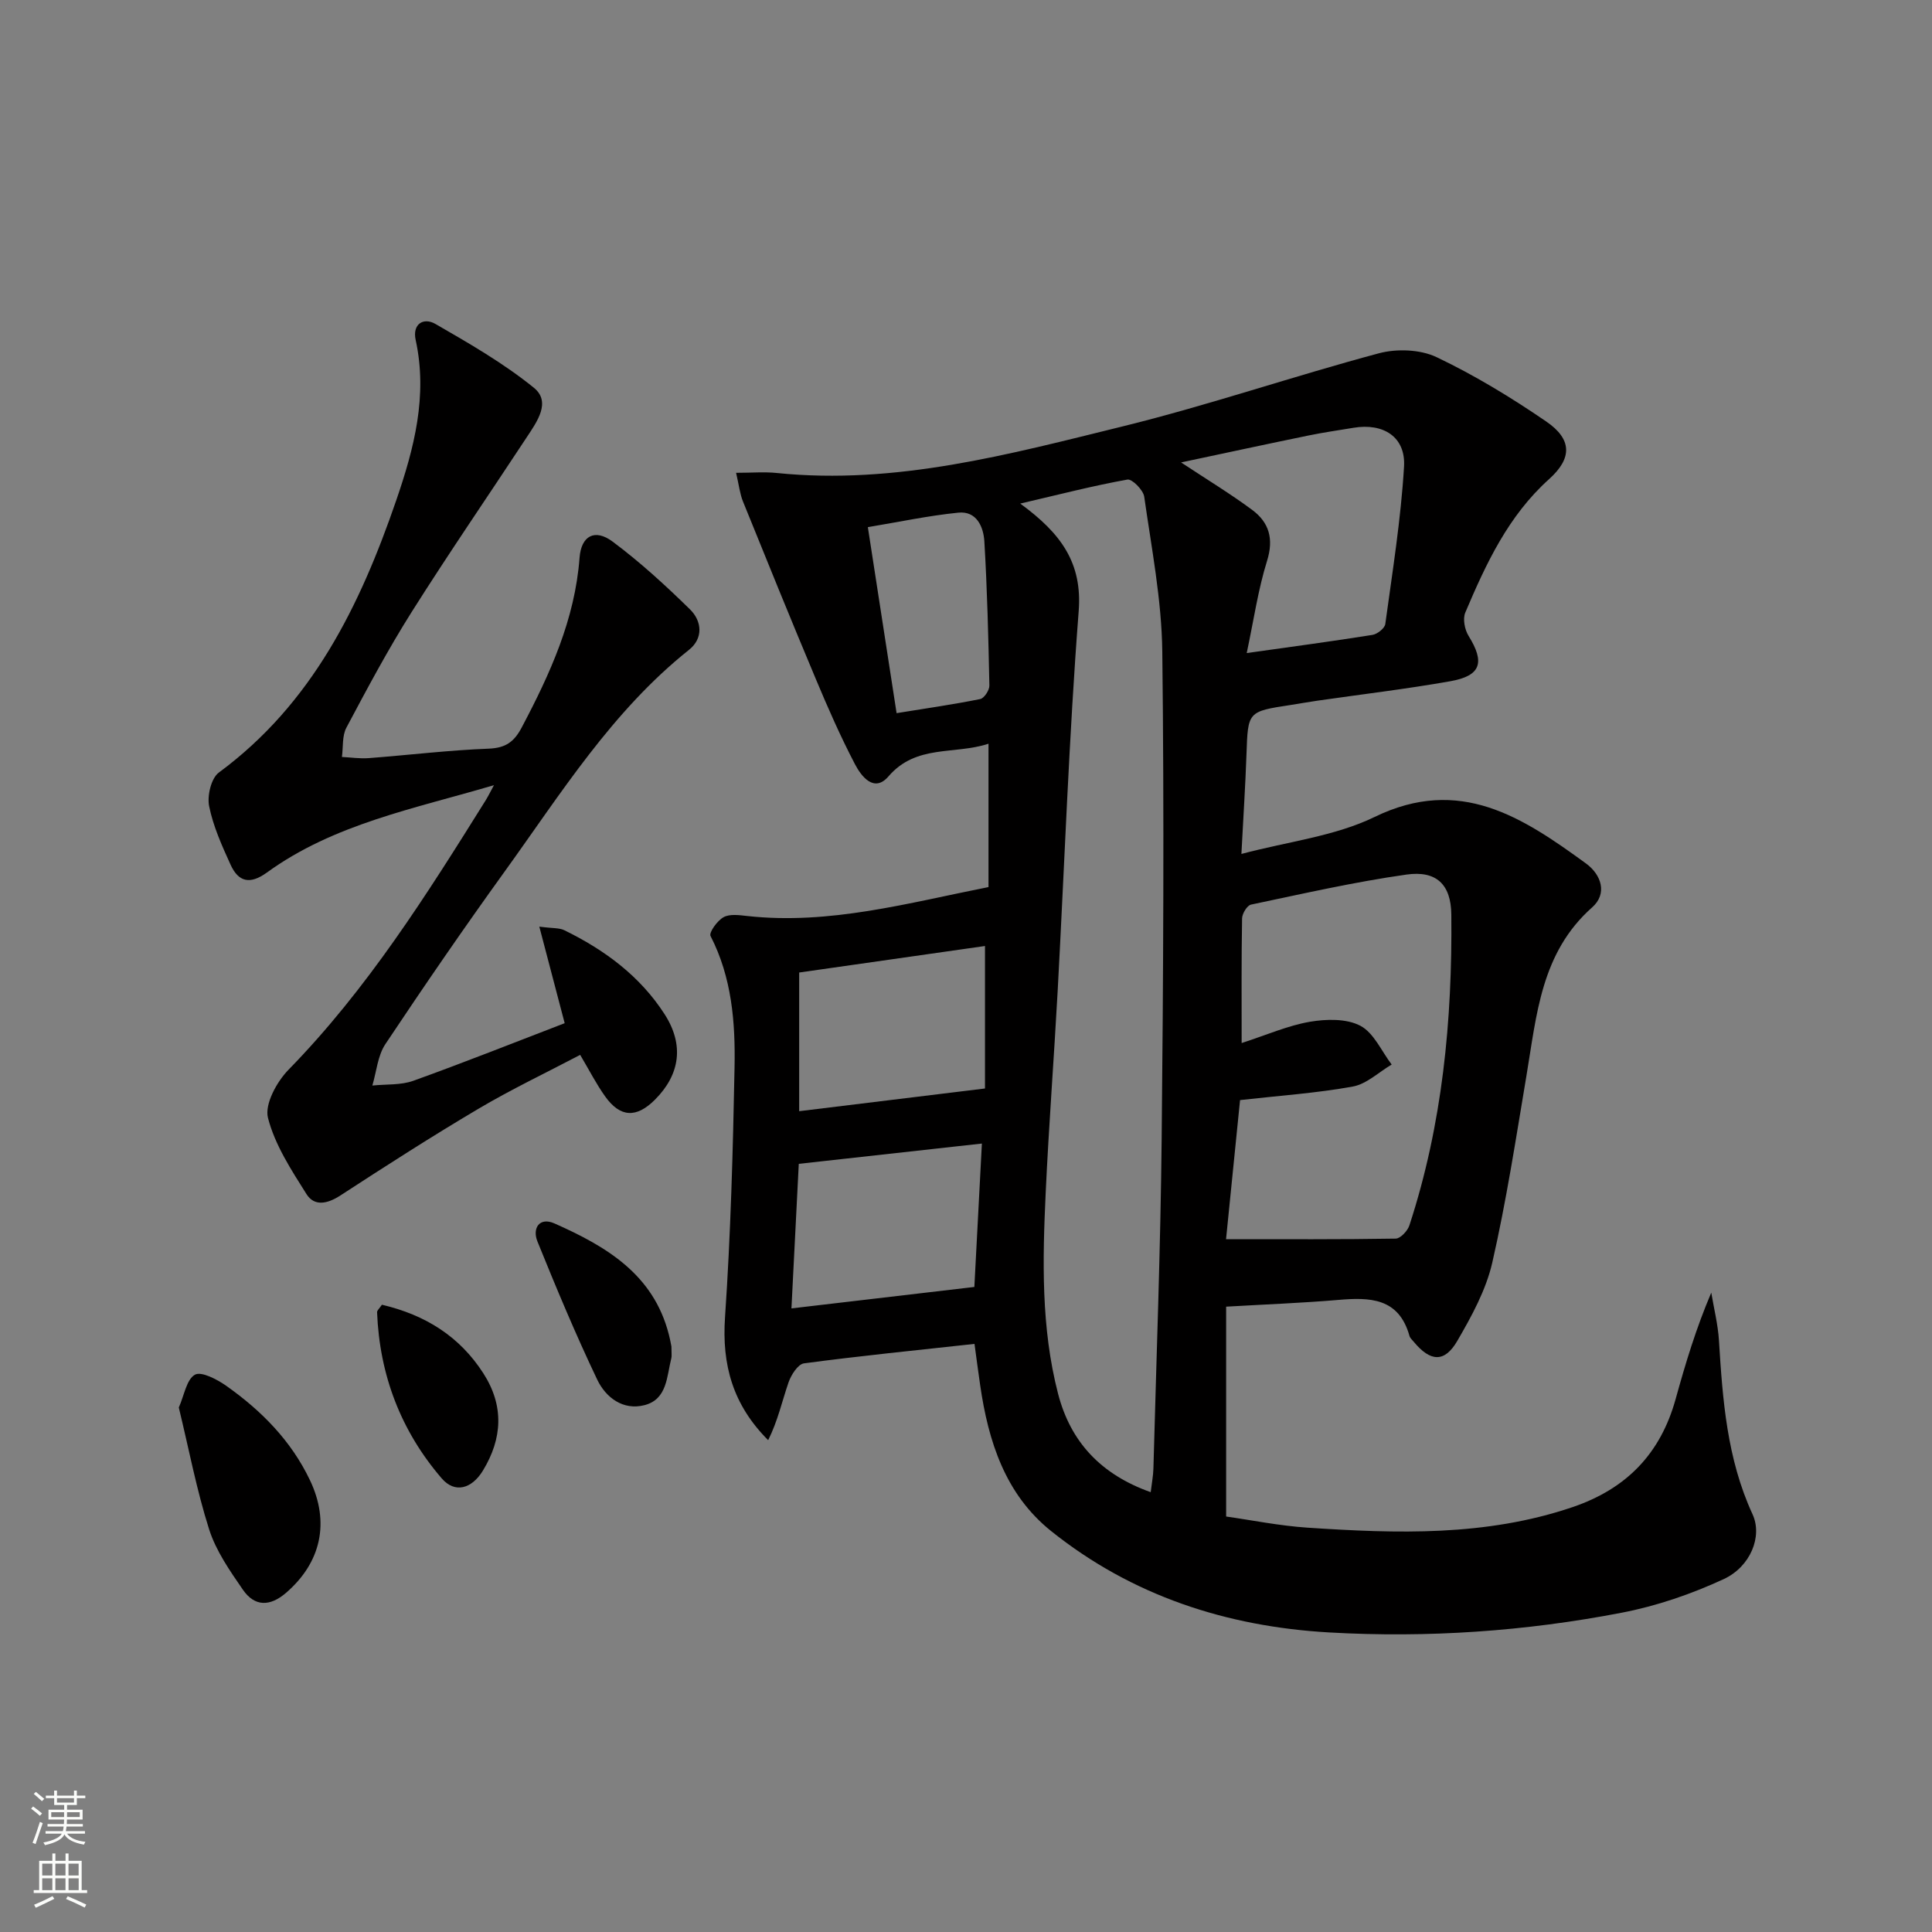
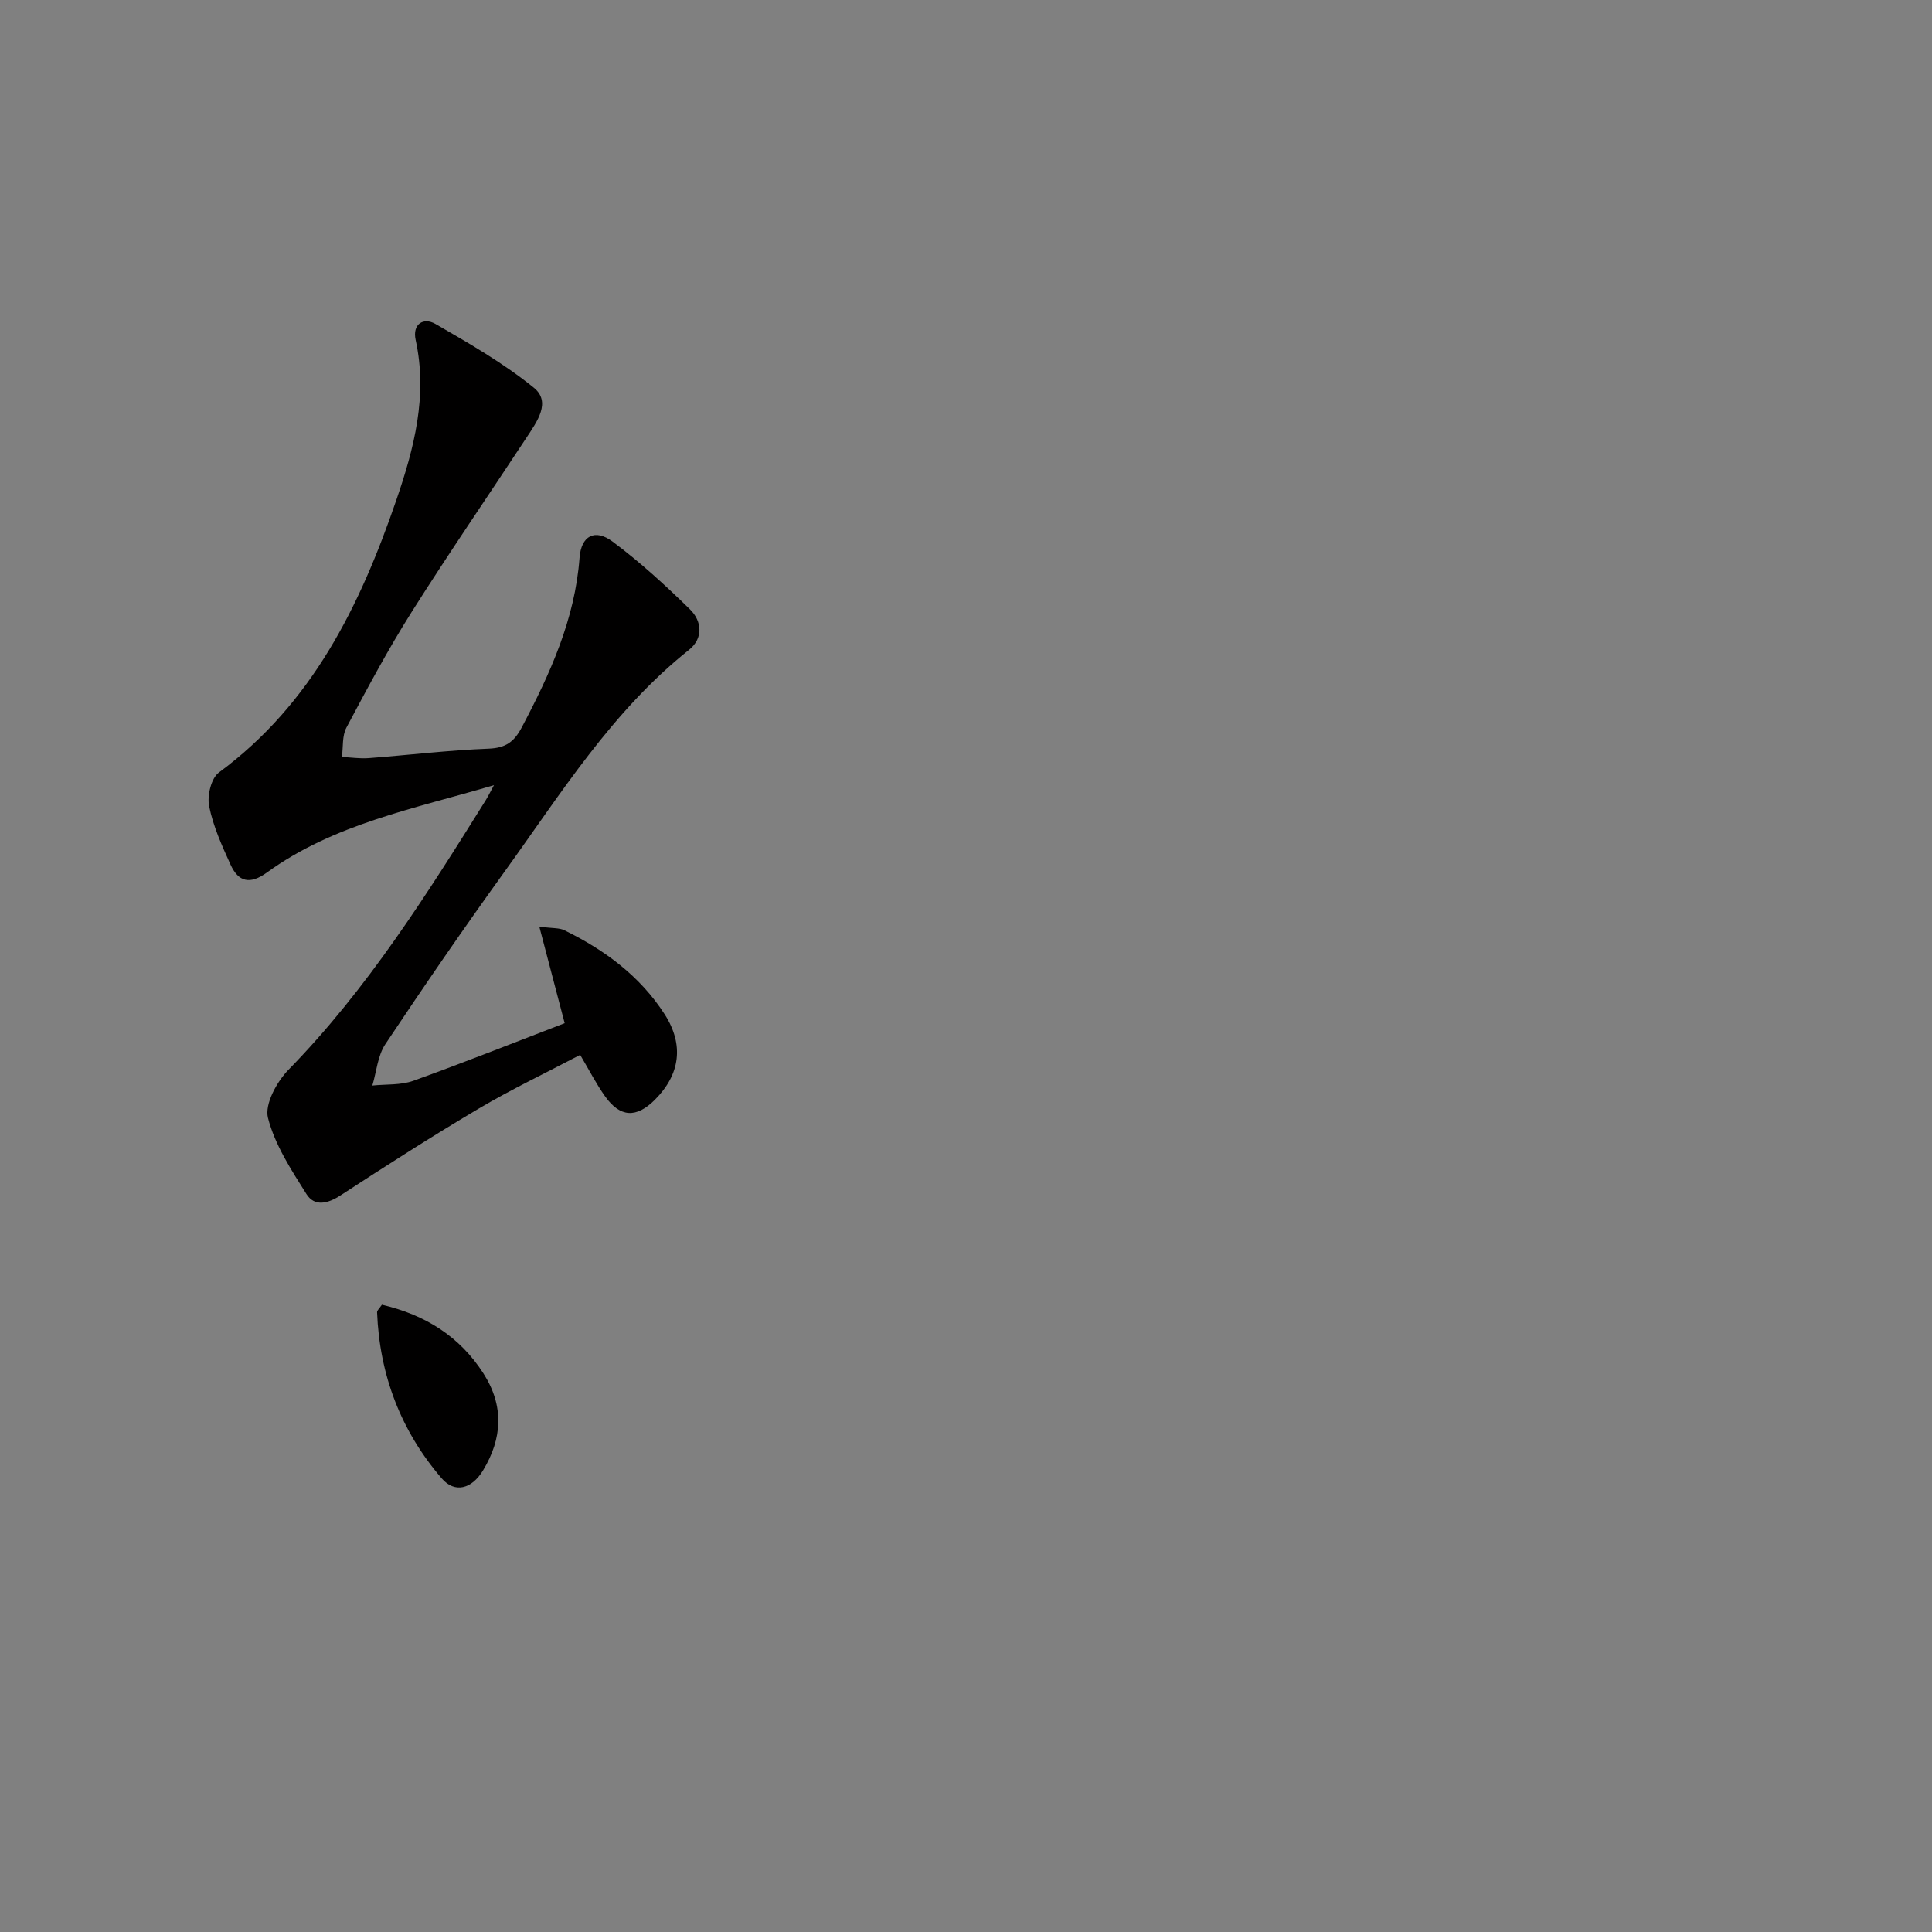
<svg xmlns="http://www.w3.org/2000/svg" enable-background="new 0 0 400 400" viewBox="0 0 400 400">
  <rect x="0" y="0" width="400" height="400" fill="#808080" stroke="none" />
  <g fill="#010000">
-     <path d="m201.76 278.24c-12.23 1.34-23.8 2.49-35.31 4.03-1.24.17-2.66 2.39-3.19 3.93-1.35 3.92-2.23 8-4.22 11.97-7.33-7.33-9.61-15.61-8.93-25.47 1.17-17.21 1.64-34.47 1.97-51.72.18-9.3-.55-18.59-4.97-27.19-.37-.71 1.4-3.19 2.7-3.9s3.27-.42 4.91-.24c17.04 1.87 33.28-2.7 49.94-5.99 0-9.77 0-19.36 0-29.68-7.11 2.33-14.97.08-20.71 6.76-2.98 3.47-5.63-.01-6.94-2.52-2.99-5.72-5.6-11.66-8.1-17.63-5.13-12.21-10.11-24.47-15.08-36.75-.65-1.61-.84-3.41-1.43-5.95 3.27 0 5.88-.23 8.45.04 24.65 2.52 48.15-3.89 71.62-9.66 17.82-4.39 35.25-10.37 52.99-15.12 3.71-.99 8.57-.82 11.96.79 7.9 3.76 15.47 8.37 22.7 13.32 5.38 3.68 5.42 7.61.61 11.93-8.46 7.6-13.07 17.52-17.36 27.64-.55 1.31-.12 3.53.68 4.82 3.41 5.49 2.6 8.26-3.77 9.39-9.15 1.62-18.39 2.71-27.6 4.04-1.81.26-3.6.59-5.41.87-8.96 1.36-8.89 1.36-9.2 10.2-.22 6.45-.65 12.89-1.05 20.65 9.69-2.58 19.34-3.66 27.58-7.66 17.66-8.58 30.65.09 43.76 9.63 3.21 2.34 4.47 6.27 1.28 9.09-10.62 9.4-11.49 22.3-13.61 34.88-2.17 12.93-4.15 25.91-7.07 38.67-1.3 5.68-4.28 11.11-7.25 16.22-2.65 4.55-5.58 4.31-9.01.17-.32-.38-.75-.76-.88-1.2-2.21-7.94-8.23-8.03-14.81-7.46-7.42.63-14.88.91-23.15 1.39v43.45c5.19.73 11.01 1.92 16.89 2.31 18.45 1.22 36.85 1.84 54.81-4.25 11.2-3.8 18.24-11.09 21.37-22.41 2.03-7.33 4.22-14.62 7.37-22 .55 3.29 1.38 6.57 1.59 9.88.76 12.31 1.65 24.49 6.95 35.99 2.13 4.61-.45 10.88-5.95 13.43-6.69 3.1-13.88 5.57-21.11 6.96-19.98 3.86-40.26 5.25-60.58 4.09-21.21-1.21-40.84-7.58-57.59-21-9.49-7.6-13-18.58-14.68-30.22-.41-2.77-.76-5.54-1.17-8.52zm36.48 30.7c.24-1.99.52-3.42.56-4.86.61-22.77 1.48-45.54 1.71-68.31.34-33.62.53-67.26.13-100.88-.13-10.7-2.23-21.4-3.74-32.05-.2-1.39-2.51-3.72-3.48-3.55-7.03 1.26-13.96 3.05-22.19 4.97 8.52 6.22 12.87 12.33 12.1 22.28-2.02 26.16-2.93 52.4-4.35 78.61-.76 13.92-1.83 27.83-2.48 41.76-.65 13.95-.98 27.96 2.56 41.64 2.58 9.98 8.86 16.72 19.18 20.39zm18.83-92.99c5.27-1.71 9.59-3.62 14.11-4.4 3.41-.58 7.58-.69 10.46.82 2.8 1.47 4.38 5.26 6.49 8.03-2.68 1.58-5.19 4.04-8.06 4.56-7.47 1.36-15.09 1.87-23.33 2.8-.98 9.72-1.98 19.69-2.9 28.8 12.28 0 23.71.07 35.13-.12.98-.02 2.46-1.6 2.83-2.74 6.84-20.9 8.9-42.5 8.68-64.34-.06-6.28-3.12-9.16-9.28-8.29-10.81 1.53-21.49 3.97-32.19 6.22-.81.17-1.83 1.86-1.85 2.85-.15 8.29-.09 16.6-.09 25.81zm1.05-80.74c9.34-1.32 17.7-2.43 26.02-3.76 1.02-.16 2.55-1.37 2.67-2.25 1.48-10.84 3.23-21.68 3.88-32.59.37-6.16-4.28-9.08-10.47-8.04-3.11.52-6.24.96-9.33 1.6-8.67 1.78-17.31 3.65-26.36 5.57 5.37 3.55 10.19 6.47 14.71 9.82 3.5 2.59 4.52 5.97 3.09 10.56-1.86 5.96-2.75 12.23-4.21 19.09zm-92.66 66.14v28.71c12.75-1.56 25.17-3.08 38.47-4.7 0-9.96 0-19.96 0-29.5-12.54 1.78-25.44 3.62-38.47 5.49zm-1.6 69.54c13.05-1.53 25.33-2.97 37.87-4.44.53-10.08 1.06-20.08 1.56-29.69-12.73 1.41-25.15 2.78-37.91 4.2-.48 9.55-.98 19.42-1.52 29.93zm21.77-123.24c6.05-.98 11.71-1.79 17.31-2.92.82-.16 1.92-1.84 1.9-2.79-.2-9.95-.45-19.91-1.04-29.85-.18-3.01-1.6-6.34-5.39-5.95-6.16.62-12.25 1.92-18.73 3 1.98 12.83 3.85 24.93 5.95 38.51z" />
    <path d="m102.27 162.56c-16.4 4.86-33.11 8-47 18.08-3.52 2.55-5.9 1.98-7.54-1.63-1.78-3.91-3.59-7.93-4.43-12.09-.44-2.17.42-5.81 2.02-6.98 19.32-14.25 29.21-34.51 36.72-56.36 3.7-10.76 6.54-21.63 4.02-33.19-.72-3.29 1.6-4.75 4.09-3.32 7.01 4.04 14.11 8.13 20.37 13.2 3.66 2.96.64 7.06-1.47 10.27-7.95 12.08-16.14 24-23.86 36.23-4.87 7.72-9.18 15.81-13.47 23.88-.91 1.7-.65 4.03-.93 6.07 1.85.09 3.72.38 5.56.24 8.28-.63 16.54-1.64 24.83-1.96 3.55-.14 5.28-1.43 6.86-4.43 5.85-11.08 10.99-22.32 11.95-35.09.34-4.55 3.16-6.09 6.84-3.35 5.68 4.23 10.96 9.07 16.03 14.04 2.48 2.43 2.79 5.99-.22 8.38-15.91 12.67-26.51 29.74-38.17 45.91-8.46 11.73-16.66 23.67-24.68 35.71-1.6 2.4-1.84 5.7-2.7 8.58 2.84-.3 5.89-.05 8.5-.99 10.59-3.81 21.06-7.98 31.32-11.92-1.77-6.72-3.37-12.84-5.25-19.99 2.77.37 4.13.23 5.17.74 8.35 4.08 15.7 9.5 20.78 17.41 4.07 6.34 3.19 12.47-2 17.67-3.84 3.85-7.19 3.72-10.33-.68-1.82-2.55-3.26-5.38-5.16-8.59-7.04 3.7-14.22 7.11-21.03 11.14-9.69 5.73-19.18 11.83-28.62 17.97-2.65 1.72-5.36 2.34-7.02-.29-3.15-5-6.54-10.19-7.97-15.78-.72-2.82 1.82-7.47 4.25-9.96 16.32-16.7 28.63-36.26 40.89-55.89.59-.99 1.1-2.03 1.65-3.03z" />
-     <path d="m37.02 291.41c1.13-2.53 1.59-5.8 3.33-6.79 1.33-.75 4.59.96 6.48 2.29 7.28 5.14 13.44 11.36 17.34 19.54 4.16 8.72 2.32 17.06-4.95 23.33-3.31 2.86-6.49 2.89-8.92-.63-2.71-3.93-5.57-8.03-7-12.5-2.59-8.14-4.19-16.62-6.28-25.24z" />
-     <path d="m139.01 278.78c0 1.43.1 1.96-.02 2.43-.96 3.76-.83 8.49-5.55 9.71-4.47 1.15-8.03-1.6-9.79-5.28-4.47-9.37-8.48-18.98-12.38-28.61-1.1-2.72.4-5.12 3.53-3.73 10.66 4.73 20.5 10.5 23.68 23.01.29 1.11.48 2.24.53 2.47z" />
    <path d="m79.07 270.13c8.99 2.11 16.09 6.55 21.01 14.21 4.32 6.73 3.94 13.49-.09 20.12-2.34 3.84-5.85 4.76-8.55 1.61-8.44-9.81-12.86-21.39-13.37-34.38-.02-.38.49-.79 1-1.56z" />
  </g>
-   <path d="m6.44 374.46.42-.45c.65.47 1.27.95 1.85 1.44l-.45.49c-.65-.56-1.25-1.06-1.82-1.48m.93 7.33-.63-.26c.55-1.36 1.05-2.8 1.52-4.33.19.1.38.19.59.27-.46 1.29-.95 2.73-1.48 4.32m-.38-10.38.44-.42c.43.34 1.01.82 1.74 1.44l-.49.49c-.53-.51-1.09-1.01-1.69-1.51m2.5.35h1.72v-1.04h.59v1.04h3.52v-1.04h.59v1.04h1.75v.53h-1.75v1.42h-2.03v.97h3.22v2.03h-3.24c0 .35-.01.66-.03.93h3.32v.53h-3.37c-.03.27-.08.58-.15.94h3.96v.53h-3.71c.67.92 1.93 1.48 3.79 1.68-.13.24-.23.44-.29.59-2.13-.38-3.48-1.08-4.04-2.12-.43.97-1.77 1.72-4.03 2.23-.09-.19-.2-.37-.33-.55 2.1-.42 3.37-1.03 3.81-1.83h-3.36v-.53h3.58c.08-.29.13-.61.16-.94h-3.33v-.53h3.39c.02-.27.04-.58.04-.93h-3.23v-2.03h3.25v-.97h-2.07v-1.42h-1.73zm1.12 3.44v1h2.65c.01-.3.02-.44.01-.4v-.25-.35zm1.19-2h3.52v-.91h-3.52zm4.71 2h-2.63v.59c0 .15-.01.28-.01.4h2.64z" fill="#fbfcfa" />
-   <path d="m13.56 383.74h.63v1.52h2.72v6.07h1.13v.6h-11.06v-.6h1.13v-6.07h2.73v-1.52h.63v1.52h2.1v-1.52zm-2.69 8.83.38.56c-1.24.63-2.53 1.25-3.85 1.85-.1-.21-.21-.42-.34-.63 1.36-.55 2.63-1.15 3.81-1.78m-2.13-4.27h2.1v-2.45h-2.1zm0 3.04h2.1v-2.46h-2.1zm2.72-3.04h2.1v-2.45h-2.1zm0 3.04h2.1v-2.46h-2.1zm6.07 3.6c-1.41-.71-2.7-1.3-3.86-1.78l.35-.56c1.45.62 2.75 1.19 3.84 1.72zm-1.25-9.09h-2.1v2.45h2.1zm-2.09 5.49h2.1v-2.46h-2.1z" fill="#fbfcfa" />
</svg>